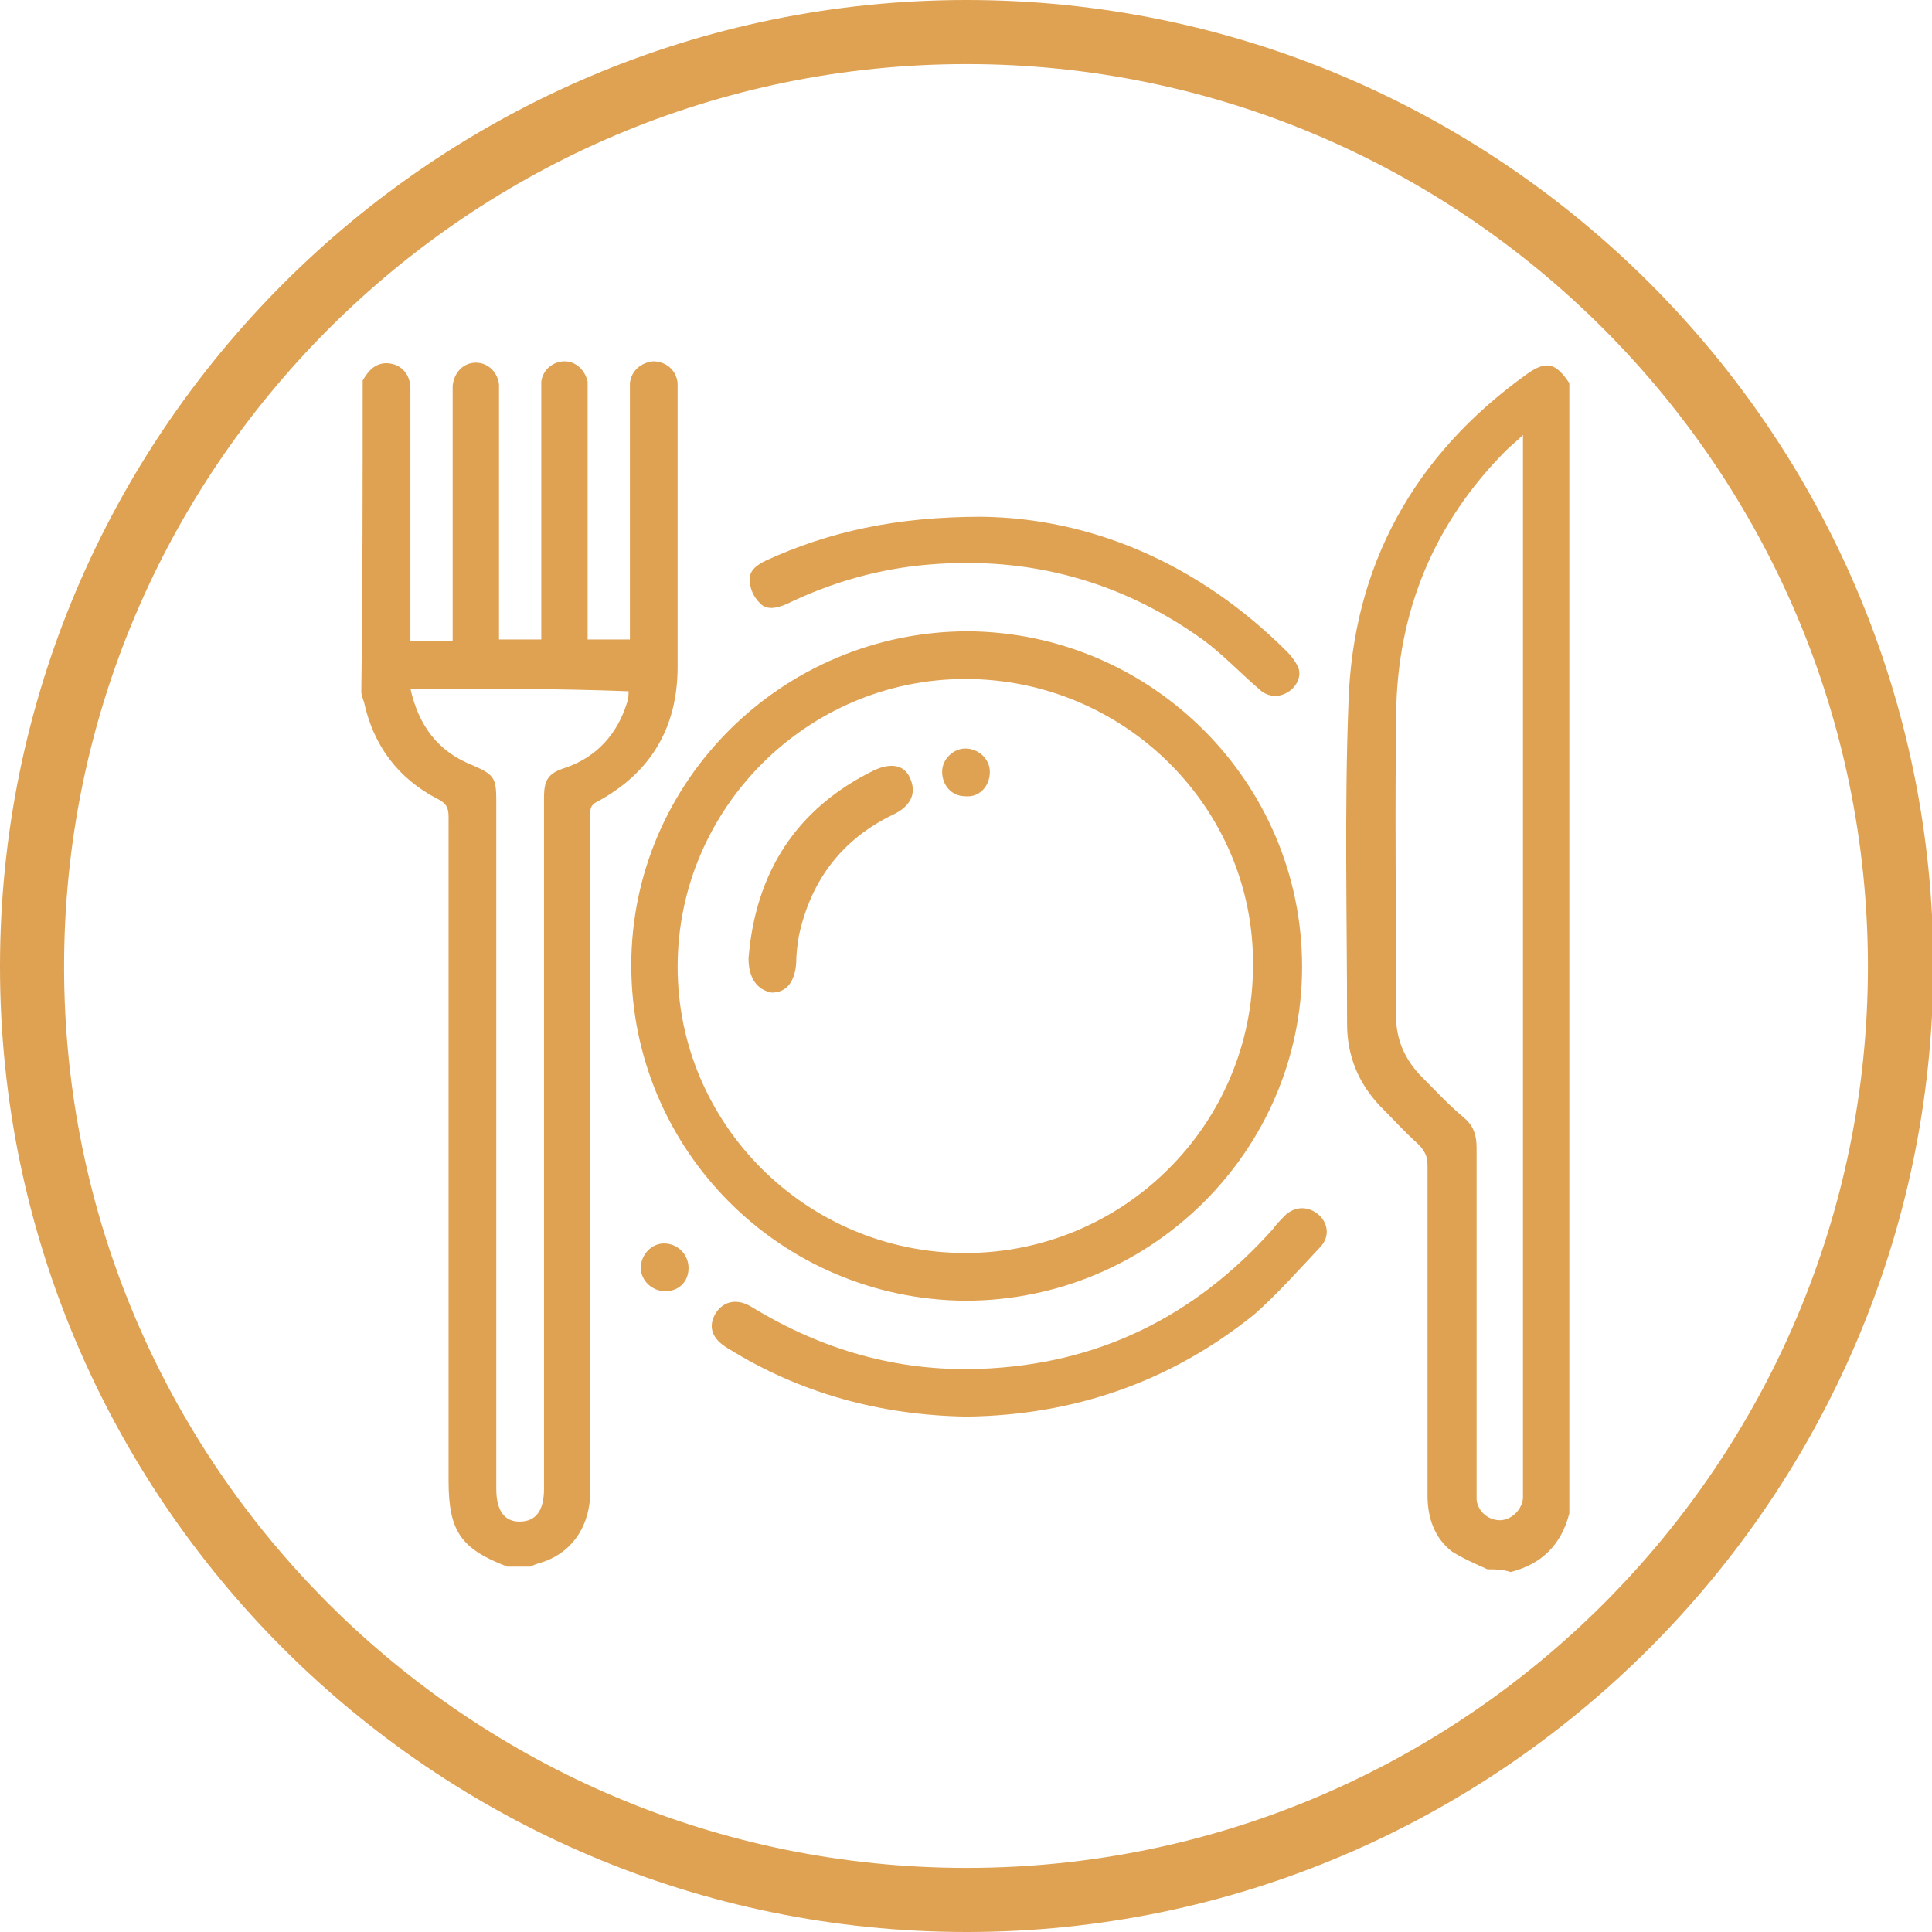
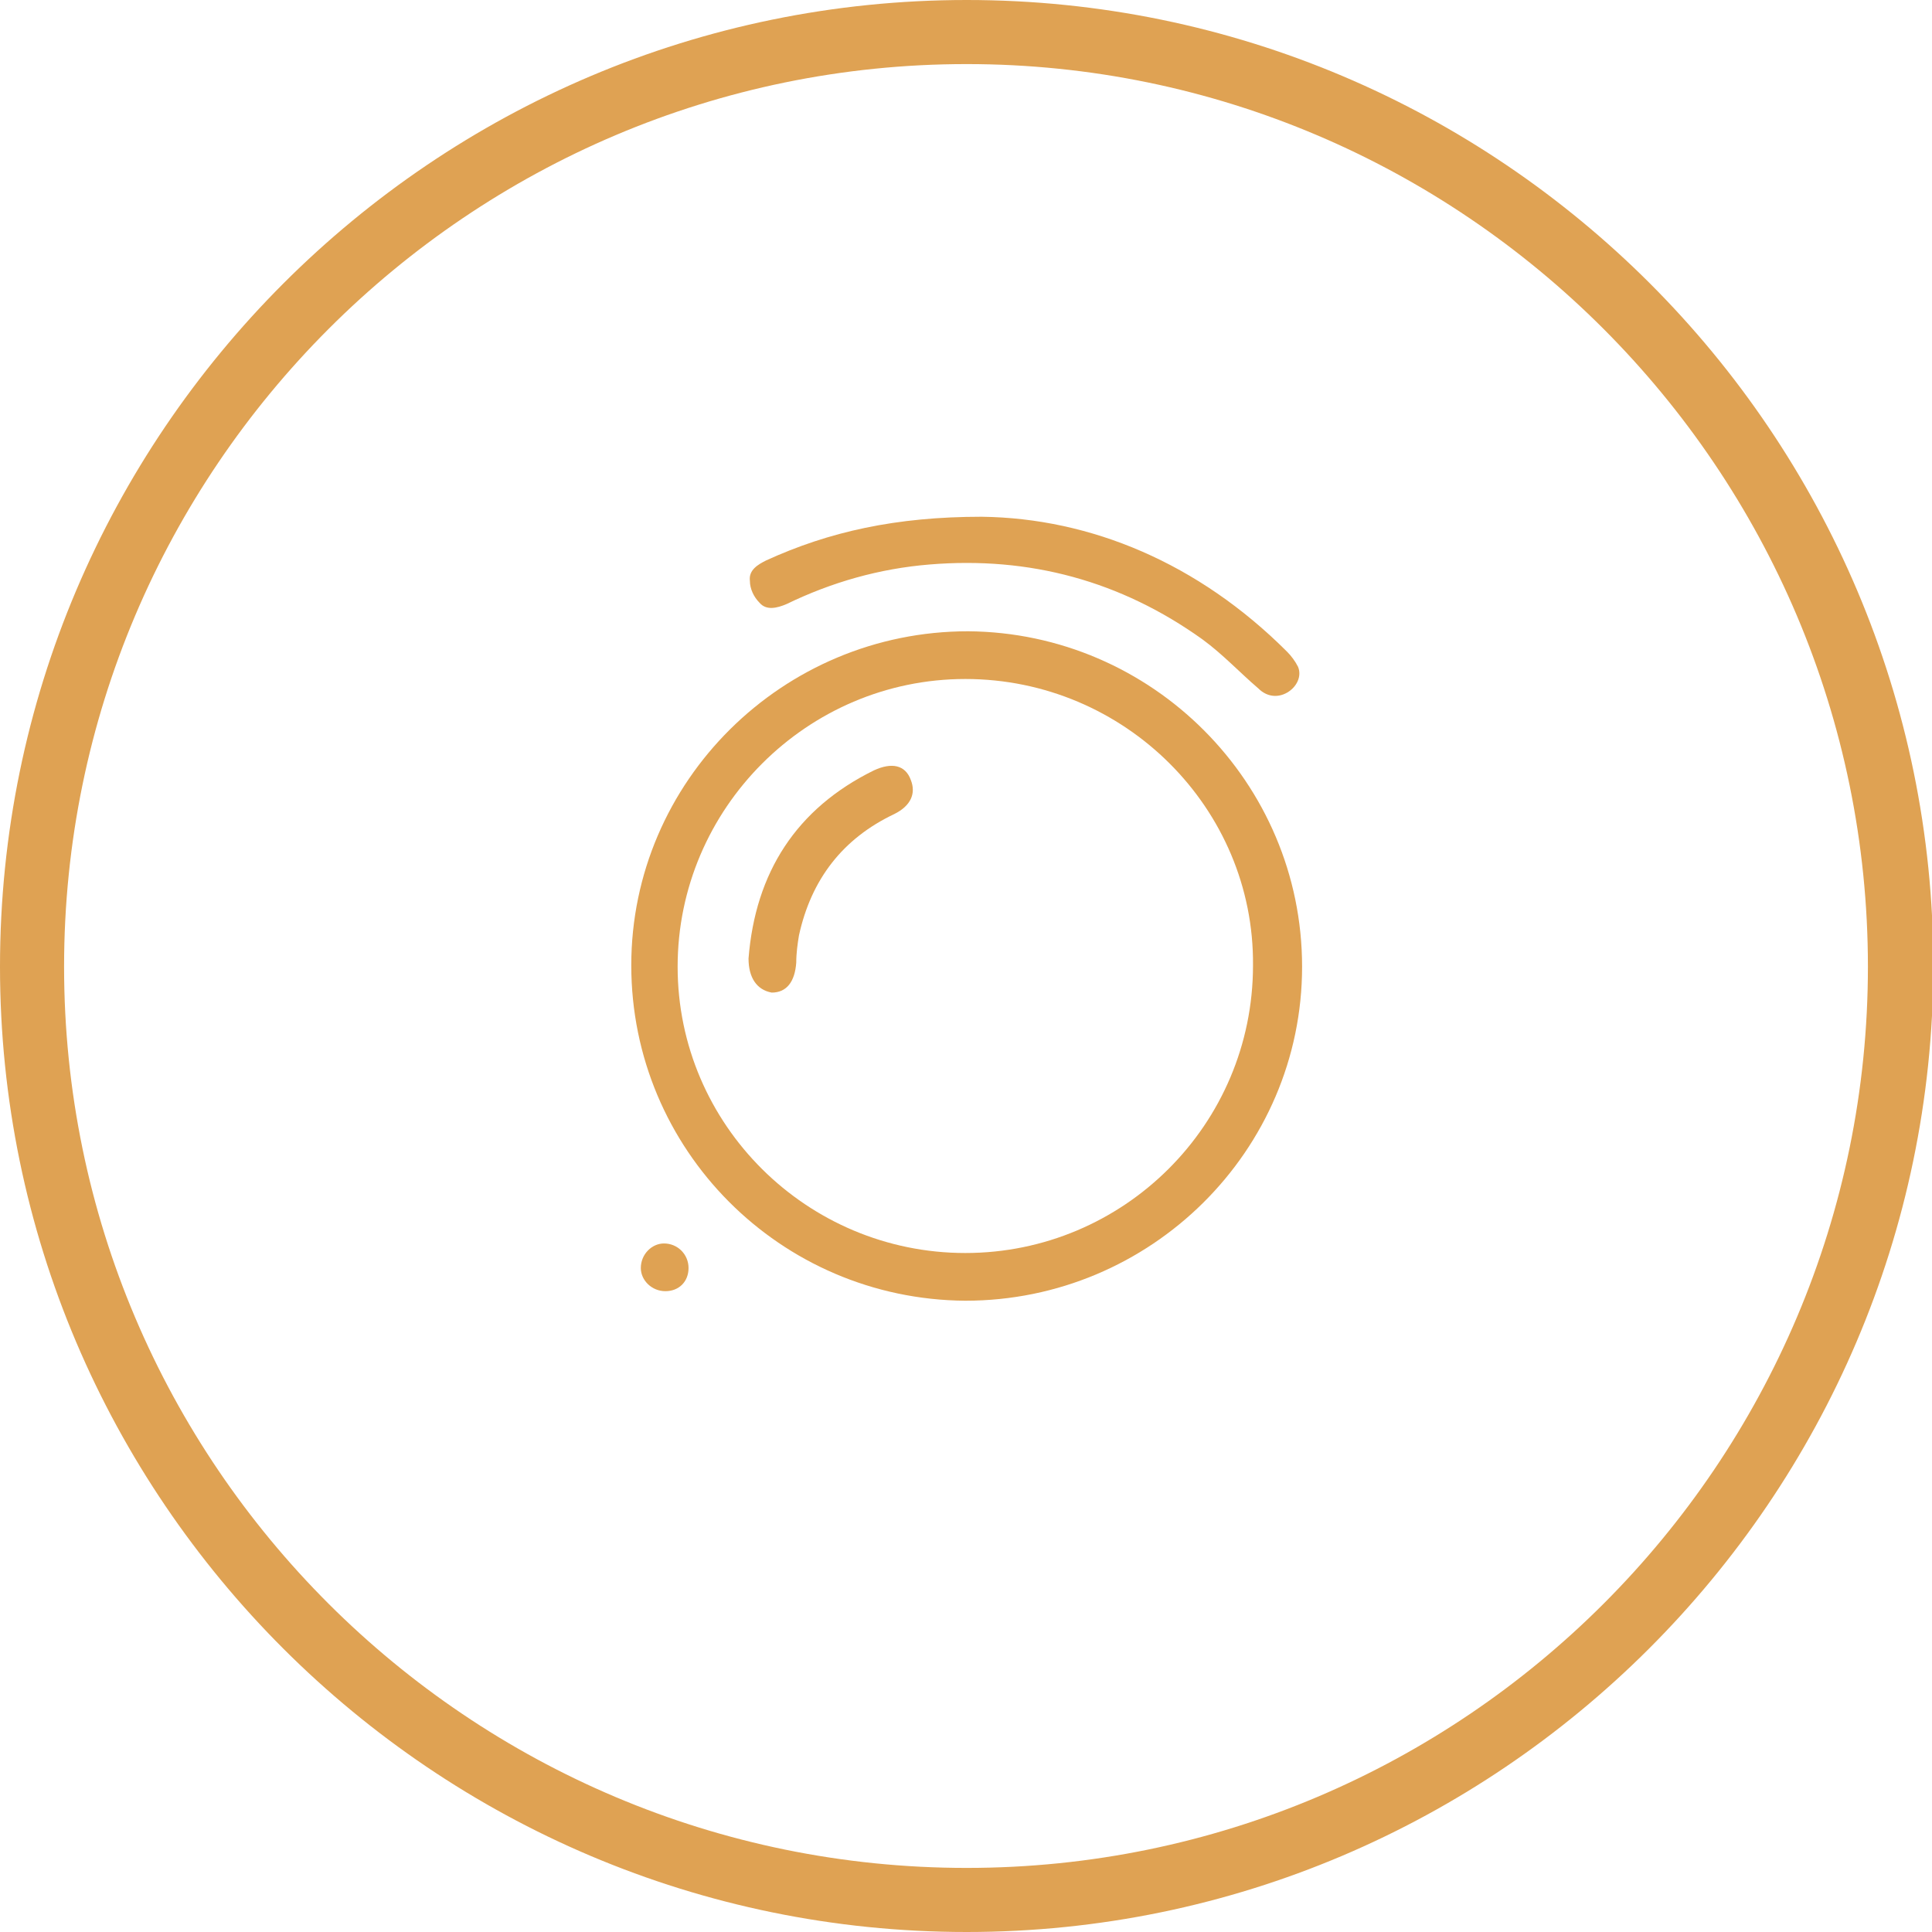
<svg xmlns="http://www.w3.org/2000/svg" id="Livello_1" x="0px" y="0px" viewBox="0 0 141.7 141.7" style="enable-background:new 0 0 141.7 141.7;" xml:space="preserve">
  <style type="text/css">
	.st0{fill:#DFA253;}
</style>
  <g>
    <g>
      <path class="st0" d="M70.9,141.7C31.8,141.7,0,109.9,0,70.9C0,31.8,31.8,0,70.9,0s70.9,31.8,70.9,70.9    C141.7,109.9,109.9,141.7,70.9,141.7z M70.9,4.7C34.4,4.7,4.7,34.4,4.7,70.9S34.4,137,70.9,137S137,107.3,137,70.9    C137,34.4,107.3,4.7,70.9,4.7z" />
    </g>
  </g>
  <g id="dJosxA_1_">
    <g>
-       <path class="st0" d="M26.6,27.9c0.1-0.1,0.1-0.2,0.2-0.3c0.5-0.8,1.2-1.1,2-0.9c0.8,0.2,1.3,0.9,1.3,1.8c0,4.7,0,9.4,0,14.1    c0,1.4,0,2.9,0,4.4c1,0,2,0,3.1,0c0-0.3,0-0.6,0-1c0-5.7,0-11.3,0-17c0-0.2,0-0.5,0-0.7c0.1-1,0.8-1.7,1.7-1.7    c0.9,0,1.6,0.7,1.7,1.6c0,0.7,0,1.4,0,2.1c0,5.2,0,10.4,0,15.6c0,0.3,0,0.6,0,1c1,0,2,0,3.1,0c0-0.3,0-0.6,0-0.9    c0-5.7,0-11.4,0-17.1c0-0.3,0-0.6,0-0.9c0.1-0.9,0.9-1.5,1.7-1.5c0.8,0,1.5,0.6,1.7,1.5c0,0.3,0,0.6,0,0.9c0,5.7,0,11.3,0,17    c0,0.3,0,0.6,0,1c1,0,2,0,3.1,0c0-0.3,0-0.6,0-0.9c0-5.7,0-11.3,0-17c0-0.3,0-0.6,0-0.9c0.1-0.9,0.8-1.5,1.7-1.6    c0.9,0,1.7,0.6,1.8,1.6c0,0.3,0,0.6,0,0.9c0,6.6,0,13.3,0,19.9c0,4.5-2,7.8-5.9,9.9c-0.6,0.3-0.5,0.7-0.5,1.1c0,16.5,0,33,0,49.4    c0,2.5-1.2,4.4-3.3,5.2c-0.3,0.1-0.7,0.2-1.1,0.4c-0.6,0-1.2,0-1.7,0c-3.4-1.3-4.3-2.6-4.3-6.3c0-16.2,0-32.4,0-48.7    c0-0.7-0.2-1-0.8-1.3c-2.9-1.5-4.7-3.9-5.4-7.1c-0.1-0.3-0.2-0.5-0.2-0.8C26.6,43.2,26.6,35.5,26.6,27.9z M30.1,50.5    c0.6,2.7,2,4.6,4.5,5.6c1.6,0.7,1.8,0.9,1.8,2.6c0,16.8,0,33.7,0,50.5c0,1.6,0.6,2.4,1.7,2.4c1.2,0,1.8-0.8,1.8-2.4    c0-16.9,0-33.8,0-50.7c0-1.3,0.3-1.8,1.6-2.2c2.3-0.8,3.8-2.5,4.5-4.8c0.1-0.3,0.1-0.5,0.1-0.8C40.8,50.5,35.5,50.5,30.1,50.5z" />
-       <path class="st0" d="M109.1,115.1c-0.9-0.4-1.8-0.8-2.6-1.3c-1.3-1-1.8-2.5-1.8-4.1c0-8.1,0-16.2,0-24.2c0-0.7-0.2-1.1-0.7-1.6    c-1-0.9-1.9-1.9-2.8-2.8c-1.6-1.7-2.4-3.7-2.4-6c0-7.8-0.2-15.7,0.1-23.5c0.3-10.1,4.8-18.2,13-24.1c1.5-1.1,2.2-0.9,3.2,0.6    c0,27.6,0,55.2,0,82.9c-0.6,2.3-2,3.7-4.3,4.3C110.2,115.1,109.7,115.1,109.1,115.1z M111.7,31.9c-0.5,0.5-0.9,0.8-1.2,1.1    c-5.3,5.3-8,11.8-8.1,19.3c-0.1,7.5,0,14.9,0,22.3c0,1.6,0.6,3,1.7,4.2c1.1,1.1,2.1,2.2,3.3,3.2c0.7,0.6,0.9,1.3,0.9,2.2    c0,8.2,0,16.5,0,24.8c0,0.3,0,0.7,0,1c0.1,0.9,0.9,1.5,1.7,1.5c0.8,0,1.6-0.7,1.7-1.6c0-0.2,0-0.5,0-0.7c0-25.4,0-50.8,0-76.2    C111.7,32.8,111.7,32.5,111.7,31.9z" />
      <path class="st0" d="M46.3,70.8c0-13.5,11.1-24.5,24.7-24.5c13.5,0.1,24.5,11.1,24.5,24.6c0,13.5-11.1,24.5-24.7,24.5    C57.2,95.3,46.3,84.3,46.3,70.8z M70.8,49.8c-11.6,0-21.1,9.5-21.1,21.1c0,11.6,9.5,21,21.1,21c11.6,0,21.1-9.4,21.1-21.1    C92,59.3,82.5,49.8,70.8,49.8z" />
-       <path class="st0" d="M70.9,103.9c-6.3-0.1-12.2-1.7-17.5-5c-1.2-0.7-1.5-1.6-0.9-2.6c0.6-0.9,1.6-1.1,2.7-0.4    c5.1,3.1,10.6,4.7,16.6,4.5c8.7-0.3,15.8-3.8,21.6-10.3c0.2-0.3,0.5-0.6,0.7-0.8c0.7-0.8,1.7-0.9,2.5-0.3c0.8,0.6,1,1.7,0.2,2.5    c-1.6,1.7-3.1,3.4-4.8,4.9C85.8,101.4,78.7,103.8,70.9,103.9z" />
      <path class="st0" d="M72,37.9c8,0.1,15.9,3.4,22.4,9.9c0.3,0.3,0.6,0.7,0.8,1.1c0.3,0.7-0.1,1.5-0.8,1.9c-0.7,0.4-1.5,0.3-2.1-0.3    c-1.4-1.2-2.6-2.5-4.1-3.6c-6-4.3-12.7-6.1-20-5.5c-3.7,0.3-7.2,1.3-10.5,2.9c-0.7,0.3-1.5,0.5-2-0.1c-0.4-0.4-0.7-1-0.7-1.6    c-0.1-0.8,0.6-1.2,1.2-1.5C60.8,39,65.7,37.9,72,37.9z" />
      <path class="st0" d="M50.5,93c0,1-0.7,1.7-1.7,1.7c-1,0-1.8-0.8-1.8-1.7c0-1,0.8-1.8,1.7-1.8C49.7,91.2,50.5,92,50.5,93z" />
      <path class="st0" d="M54.9,70.3c0.5-6.3,3.5-11,9.2-13.8c1.3-0.6,2.3-0.4,2.7,0.7c0.4,1,0,1.9-1.2,2.5c-3.8,1.8-6.1,4.8-7,8.9    c-0.1,0.6-0.2,1.3-0.2,2c-0.1,1.4-0.7,2.2-1.8,2.2C55.5,72.6,54.9,71.7,54.9,70.3z" />
-       <path class="st0" d="M70.8,58.4c-1,0-1.7-0.8-1.7-1.8c0-0.9,0.8-1.7,1.7-1.7c1,0,1.8,0.8,1.8,1.7C72.6,57.7,71.8,58.5,70.8,58.4z" />
    </g>
  </g>
</svg>